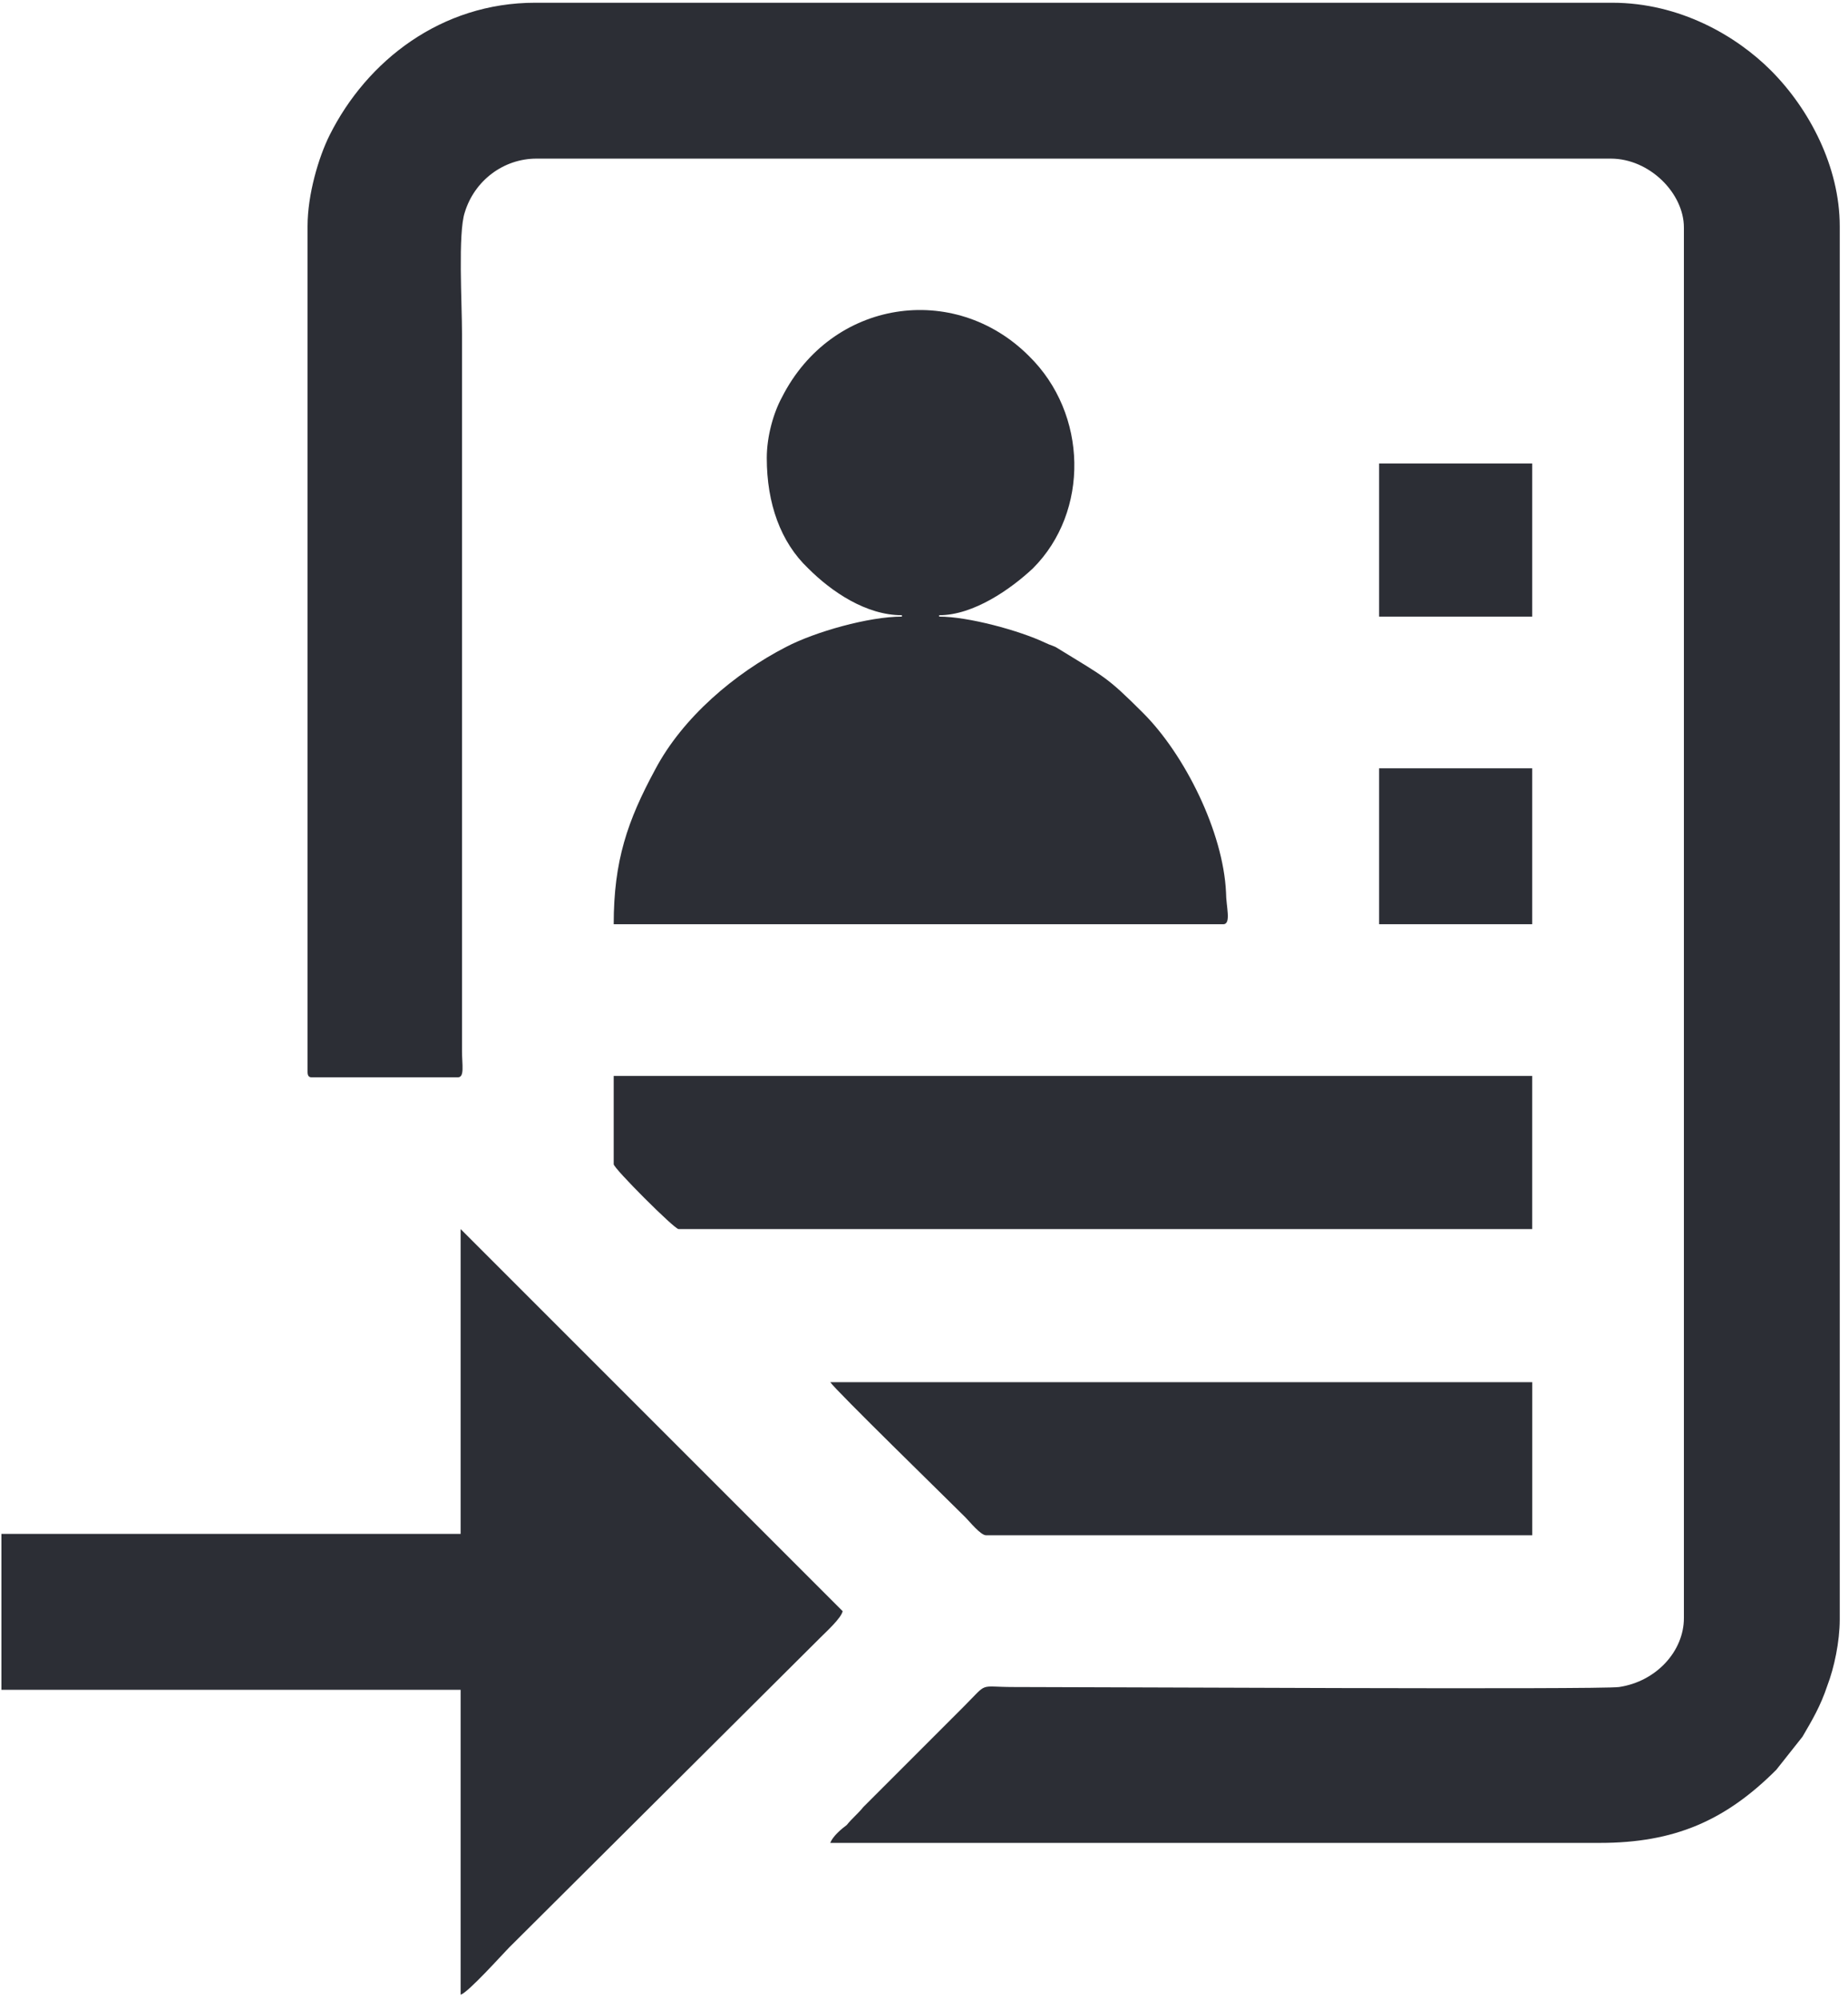
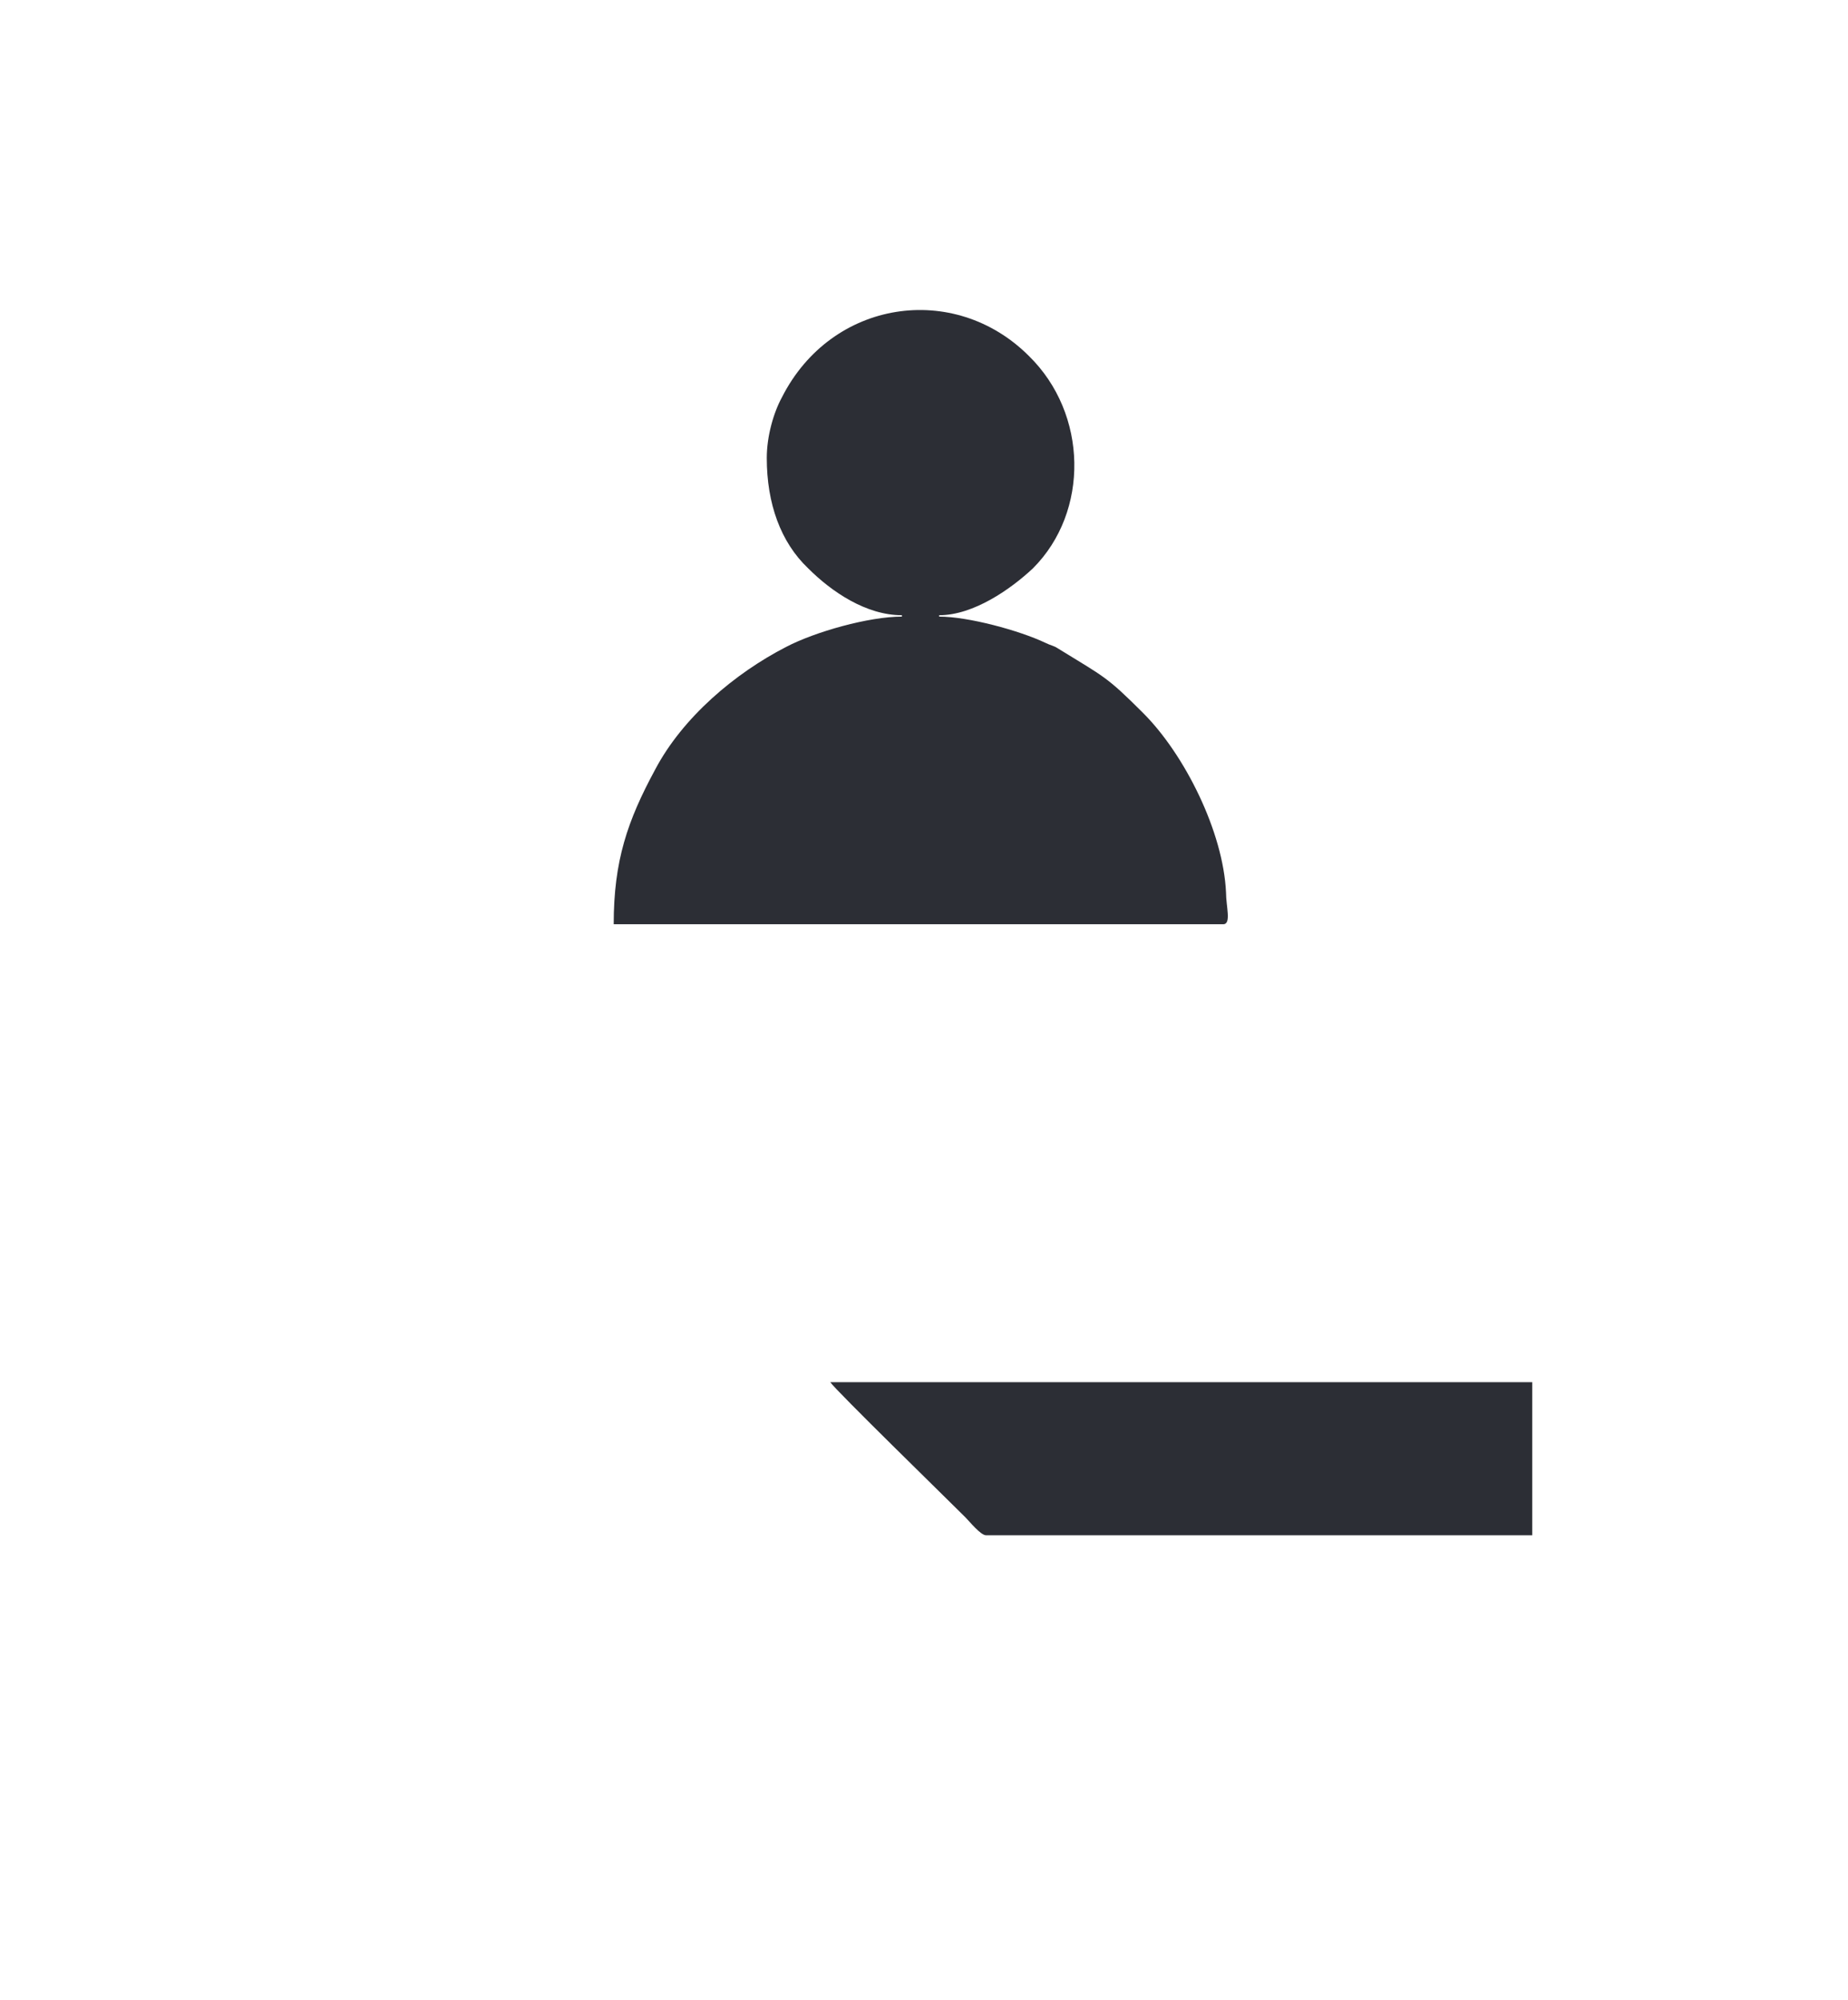
<svg xmlns="http://www.w3.org/2000/svg" width="134" height="145" viewBox="0 0 134 145" fill="none">
-   <path d="M22.301 16.399V77.699C22.301 77.999 22.401 78.099 22.601 78.099H33.201C33.701 78.099 33.501 77.199 33.501 76.199V24.199C33.501 21.999 33.201 16.899 33.701 15.399C34.401 13.099 36.501 11.499 38.901 11.499H116.801C119.601 11.499 122.101 13.999 122.101 16.499V117.299C122.101 119.699 120.101 121.899 117.401 122.299C116.001 122.499 79.301 122.299 73.501 122.299C70.901 122.299 71.701 121.899 69.901 123.699L62.601 130.999C62.201 131.499 61.801 131.799 61.401 132.299C61.001 132.599 60.401 133.099 60.201 133.599H116.001C121.401 133.599 125.101 131.999 128.801 128.299L130.701 125.899C131.401 124.699 132.001 123.699 132.501 122.199C133.001 120.899 133.401 118.999 133.401 117.399V16.399C133.401 12.099 131.201 7.899 128.401 5.099C125.901 2.599 121.801 0.199 116.901 0.199H38.801C32.001 0.199 26.601 4.399 23.901 9.799C23.101 11.399 22.301 14.099 22.301 16.399Z" fill="#2C2E35" />
  <path d="M55.6 33.2C55.6 36.5 56.6 39.3 58.6 41.2C60.3 42.9 62.8 44.6 65.4 44.6V44.7C63 44.7 59.1 45.8 57 46.9C53.3 48.8 49.5 52 47.5 55.8C45.5 59.5 44.5 62.4 44.5 67H88.7C89.3 67 88.9 65.7 88.9 64.7C88.7 60.3 85.9 54.7 82.9 51.7C80.2 49 80.1 49.1 76.7 47C76.4 46.8 76.2 46.8 75.8 46.6C73.9 45.7 70.2 44.7 68.1 44.7V44.6C70.6 44.6 73.3 42.7 74.9 41.2C79 37.1 78.9 30 74.6 25.8C69.2 20.4 60.3 21.7 56.7 28.8C56.1 29.9 55.6 31.6 55.6 33.2Z" fill="#2C2E35" />
-   <path d="M33.401 111.2H0.102V122.5H33.401V144.6C33.901 144.5 36.501 141.6 36.901 141.2L59.502 118.7C59.901 118.3 61.002 117.3 61.102 116.8L33.401 89.1V111.2Z" fill="#2C2E35" />
-   <path d="M44.5 84.4C44.5 84.7 48.9 89.1 49.2 89.1H111.1V78H44.5V84.4Z" fill="#2C2E35" />
  <path d="M71.503 111.299H111.103V100.199H60.203C60.603 100.799 68.703 108.699 70.003 109.999C70.303 110.299 71.103 111.299 71.503 111.299Z" fill="#2C2E35" />
-   <path d="M100 66.999H111.1V55.699H100V66.999Z" fill="#2C2E35" />
-   <path d="M100 44.7H111.1V33.6H100V44.7Z" fill="#2C2E35" />
</svg>